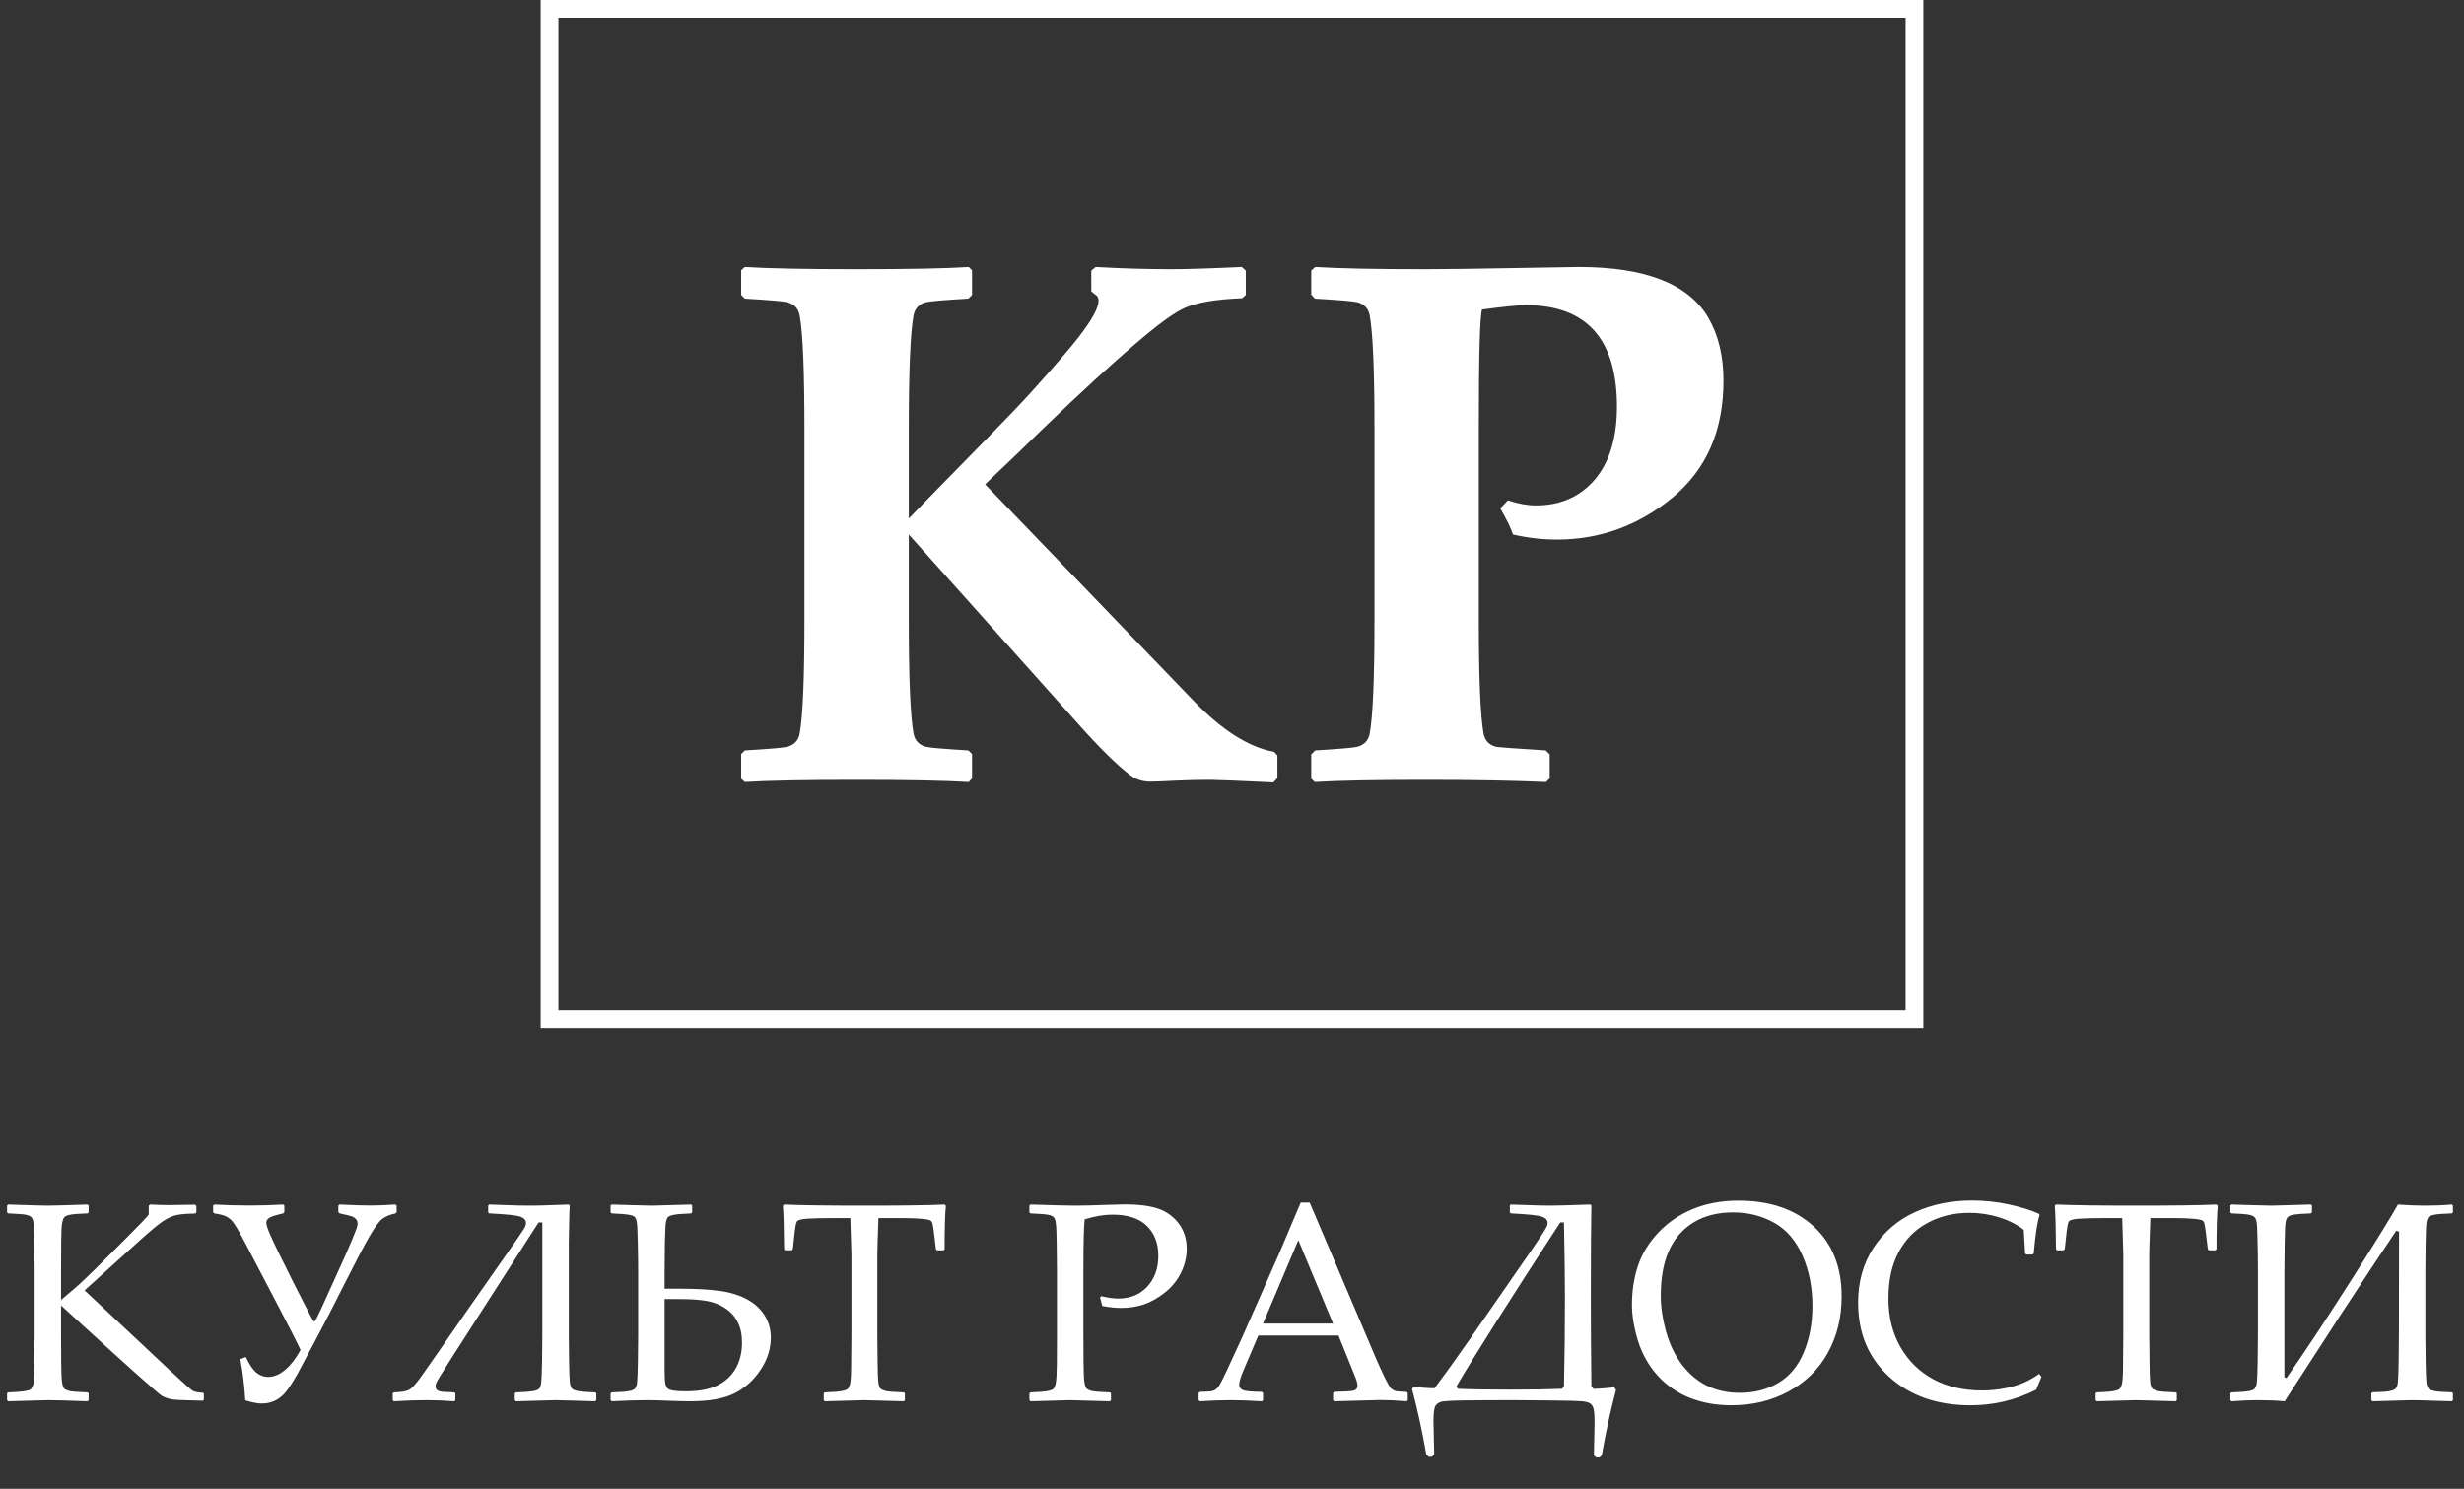
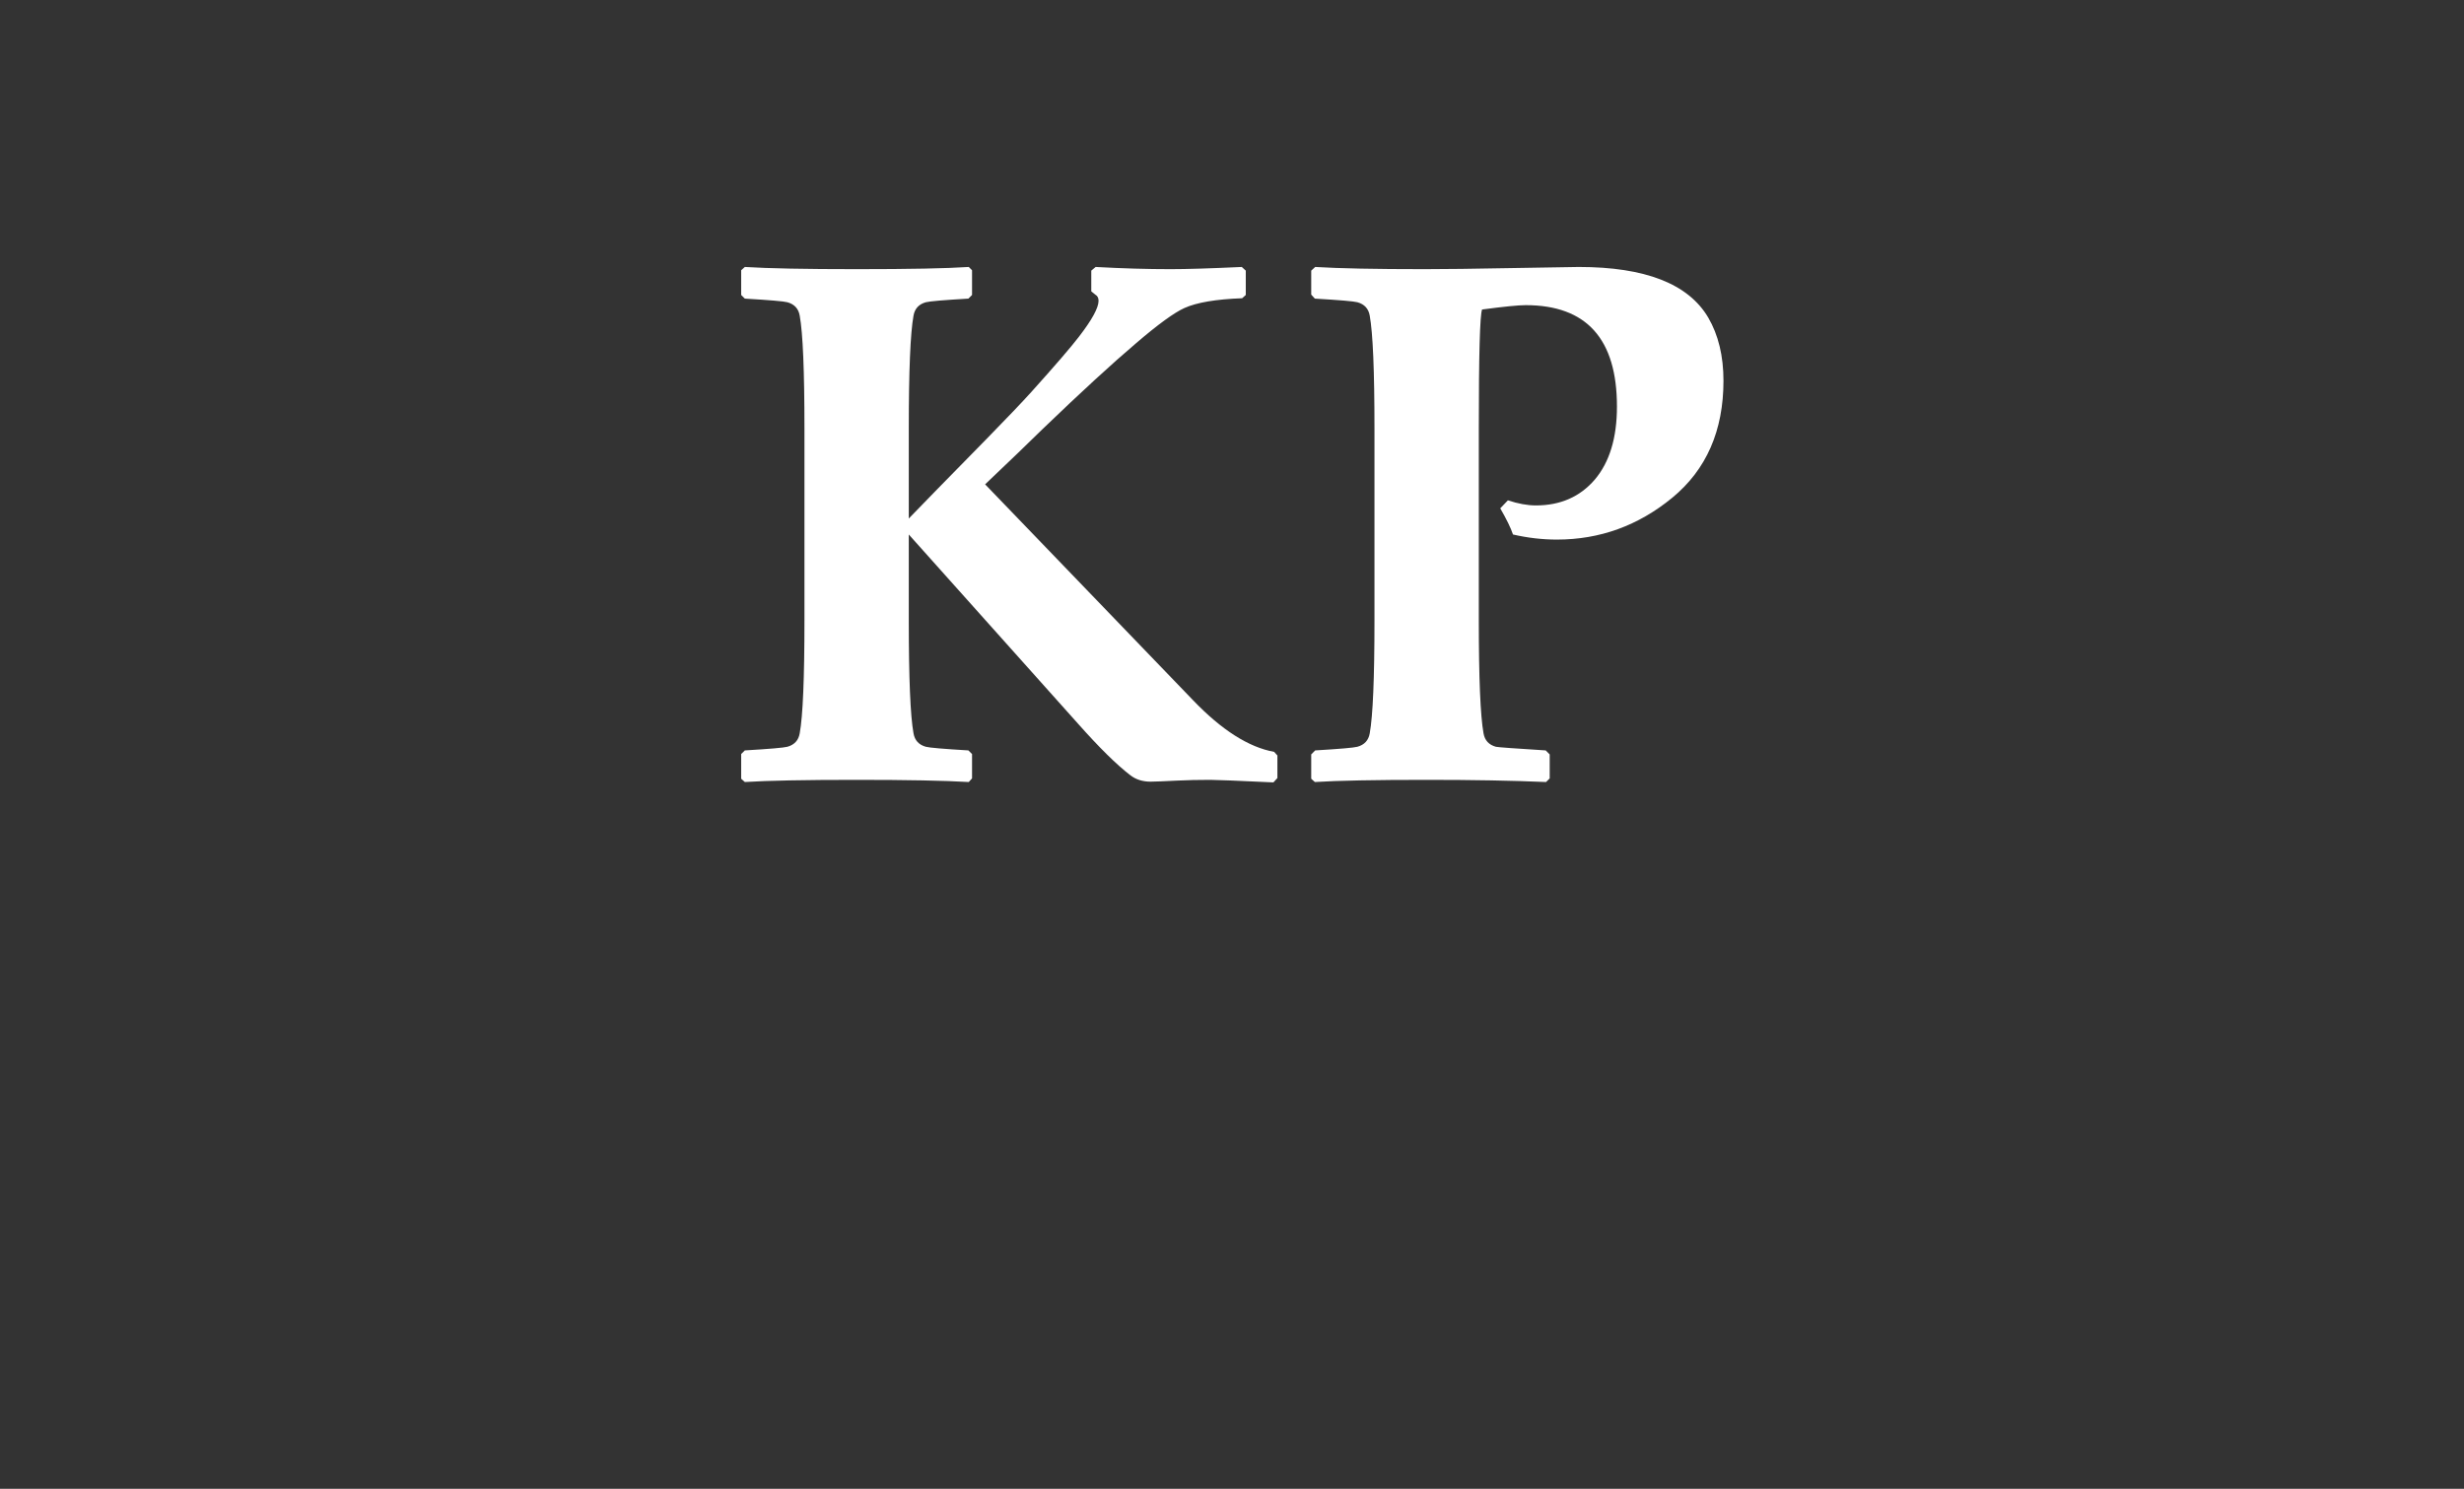
<svg xmlns="http://www.w3.org/2000/svg" width="139" height="84" viewBox="0 0 139 84" fill="none">
  <rect x="0" y="0" width="139" height="84" fill="#333333" stroke="none" />
-   <rect x="31" y="0.5" width="77" height="57" stroke="white" />
  <path d="M72.061 43.898L71.836 44.144C69.799 44.048 68.609 44 68.268 44C67.598 44 66.989 44.014 66.442 44.041C65.636 44.082 65.123 44.102 64.904 44.102C64.453 44.102 64.07 43.98 63.756 43.733C62.99 43.145 62.013 42.182 60.823 40.842L51.267 30.157V35.018C51.267 38.272 51.355 40.391 51.533 41.375C51.602 41.772 51.834 42.024 52.23 42.134C52.435 42.188 53.235 42.257 54.63 42.339L54.835 42.544V43.918L54.65 44.123C53.283 44.041 51.178 44 48.334 44C45.395 44 43.289 44.041 42.018 44.123L41.812 43.938V42.544L42.018 42.339C43.412 42.257 44.212 42.188 44.417 42.134C44.813 42.024 45.046 41.772 45.114 41.375C45.292 40.391 45.381 38.272 45.381 35.018V24.169C45.381 20.915 45.292 18.796 45.114 17.811C45.046 17.415 44.813 17.162 44.417 17.053C44.212 16.998 43.412 16.93 42.018 16.848L41.812 16.643V15.248L42.018 15.063C43.33 15.146 45.435 15.187 48.334 15.187C51.301 15.187 53.406 15.146 54.65 15.063L54.835 15.248V16.643L54.63 16.848C53.235 16.93 52.435 16.998 52.23 17.053C51.834 17.162 51.602 17.415 51.533 17.811C51.355 18.796 51.267 20.915 51.267 24.169V29.255C51.937 28.558 53.399 27.061 55.655 24.764C56.845 23.547 57.685 22.665 58.178 22.118C59.518 20.628 60.413 19.589 60.864 19.001C61.602 18.044 61.972 17.367 61.972 16.971C61.972 16.807 61.91 16.69 61.787 16.622L61.562 16.438V15.269L61.808 15.063C63.312 15.146 64.72 15.187 66.032 15.187C66.935 15.187 68.274 15.146 70.052 15.063L70.277 15.269V16.643L70.072 16.827C68.596 16.882 67.509 17.066 66.811 17.381C66.237 17.641 65.335 18.297 64.105 19.35C62.737 20.512 60.974 22.132 58.813 24.21C58.007 25.003 56.927 26.042 55.573 27.327L67.304 39.509C68.917 41.19 70.441 42.161 71.877 42.421L72.061 42.626V43.898ZM97.225 21.482C97.225 24.299 96.261 26.5 94.333 28.086C92.419 29.658 90.252 30.444 87.832 30.444C87.012 30.444 86.185 30.349 85.351 30.157C85.228 29.788 84.988 29.296 84.633 28.681L85.064 28.23C85.638 28.421 86.164 28.517 86.643 28.517C88.023 28.517 89.131 28.031 89.965 27.061C90.799 26.076 91.216 24.702 91.216 22.939C91.216 19.124 89.5 17.217 86.068 17.217C85.658 17.217 84.838 17.299 83.607 17.463C83.484 17.791 83.423 20.026 83.423 24.169V35.018C83.423 38.272 83.512 40.391 83.689 41.375C83.758 41.772 83.99 42.024 84.387 42.134C84.51 42.161 85.446 42.23 87.196 42.339L87.422 42.565V43.918L87.217 44.123C85.344 44.041 83.102 44 80.49 44C77.551 44 75.445 44.041 74.174 44.123L73.969 43.938V42.565L74.194 42.339C75.575 42.257 76.368 42.188 76.573 42.134C76.97 42.024 77.202 41.772 77.27 41.375C77.448 40.391 77.537 38.272 77.537 35.018V24.169C77.537 20.915 77.448 18.796 77.27 17.811C77.202 17.415 76.97 17.162 76.573 17.053C76.368 16.998 75.568 16.93 74.174 16.848L73.969 16.622V15.269L74.194 15.063C75.534 15.146 77.592 15.187 80.367 15.187C81.516 15.187 83.17 15.166 85.33 15.125C87.49 15.084 88.734 15.063 89.062 15.063C92.809 15.063 95.242 16.014 96.363 17.914C96.938 18.898 97.225 20.088 97.225 21.482Z" fill="white" />
-   <path d="M3.445 73.344L4.164 72.734C4.326 72.599 4.516 72.427 4.734 72.219L5.406 71.57L7.148 69.828C7.904 69.073 8.318 68.638 8.391 68.523V68.023L8.469 67.961C8.891 67.982 9.245 67.992 9.531 67.992L11 67.969L11.078 68.039V68.398L11.016 68.469C10.547 68.474 10.195 68.503 9.961 68.555C9.732 68.602 9.49 68.708 9.234 68.875C8.979 69.037 8.536 69.401 7.906 69.969L4.773 72.805L9.609 77.344C10.328 78.016 10.745 78.388 10.859 78.461C10.979 78.534 11.175 78.573 11.445 78.578L11.5 78.641V78.969L11.445 79.031C10.503 79.01 9.935 78.987 9.742 78.961C9.549 78.935 9.354 78.872 9.156 78.773C8.964 78.674 7.06 76.969 3.445 73.656V75.32L3.453 76.852C3.458 77.435 3.474 77.815 3.5 77.992C3.526 78.164 3.562 78.279 3.609 78.336C3.661 78.388 3.755 78.435 3.891 78.477C4.031 78.513 4.383 78.542 4.945 78.562L5 78.609V79L4.945 79.062C4.872 79.062 4.411 79.047 3.562 79.016C3.188 79.005 2.898 79 2.695 79C2.612 79 1.867 79.021 0.461 79.062L0.398 79V78.609L0.461 78.562C1.18 78.537 1.596 78.482 1.711 78.398C1.826 78.315 1.891 78.154 1.906 77.914C1.927 77.669 1.943 76.805 1.953 75.32V71.703L1.938 70.172C1.938 69.583 1.924 69.203 1.898 69.031C1.872 68.859 1.833 68.745 1.781 68.688C1.734 68.63 1.641 68.583 1.5 68.547C1.365 68.51 1.018 68.482 0.461 68.461L0.398 68.406V68.016L0.461 67.961C1.747 68.003 2.492 68.023 2.695 68.023C2.919 68.023 3.669 68.003 4.945 67.961L5 68.016V68.406L4.945 68.461C4.435 68.477 4.102 68.503 3.945 68.539C3.794 68.57 3.693 68.612 3.641 68.664C3.589 68.716 3.544 68.823 3.508 68.984C3.477 69.146 3.458 69.5 3.453 70.047L3.445 71.703V73.344ZM12.086 68.461L12.023 68.391V68.023L12.086 67.961C12.685 67.997 13.357 68.016 14.102 68.016C14.732 68.016 15.357 67.997 15.977 67.961L16.039 68.023V68.391L15.977 68.461C15.56 68.555 15.297 68.638 15.188 68.711C15.078 68.784 15.023 68.878 15.023 68.992C15.023 69.112 15.096 69.336 15.242 69.664C15.435 70.112 15.888 71.044 16.602 72.461C17.258 73.763 17.62 74.456 17.688 74.539C17.698 74.549 17.708 74.555 17.719 74.555C17.729 74.555 17.742 74.549 17.758 74.539C17.773 74.529 17.826 74.438 17.914 74.266C18.008 74.088 18.219 73.633 18.547 72.898L19.461 70.875C19.732 70.26 19.917 69.826 20.016 69.57C20.12 69.315 20.172 69.138 20.172 69.039C20.172 68.935 20.141 68.849 20.078 68.781C20.016 68.708 19.927 68.654 19.812 68.617C19.698 68.581 19.479 68.529 19.156 68.461L19.086 68.391V68.023L19.156 67.961C19.917 67.997 20.492 68.016 20.883 68.016C21.289 68.016 21.766 67.997 22.312 67.961L22.375 68.023V68.391L22.312 68.461C21.984 68.534 21.734 68.638 21.562 68.773C21.391 68.904 21.156 69.221 20.859 69.727C20.568 70.227 20.081 71.154 19.398 72.508C18.872 73.56 18.393 74.492 17.961 75.305L16.766 77.547C16.463 78.073 16.221 78.435 16.039 78.633C15.857 78.826 15.662 78.966 15.453 79.055C15.25 79.143 15.021 79.188 14.766 79.188C14.521 79.188 14.211 79.128 13.836 79.008C13.784 78.148 13.69 77.375 13.555 76.688L13.867 76.562C14.07 77 14.271 77.297 14.469 77.453C14.667 77.609 14.883 77.688 15.117 77.688C15.456 77.688 15.784 77.549 16.102 77.273C16.424 76.997 16.708 76.628 16.953 76.164C16.703 75.633 16.232 74.708 15.539 73.391L13.898 70.258C13.492 69.482 13.229 69.031 13.109 68.906C12.995 68.781 12.872 68.688 12.742 68.625C12.617 68.562 12.398 68.508 12.086 68.461ZM22.156 79V78.609L22.219 78.562C22.646 78.547 22.935 78.497 23.086 78.414C23.237 78.331 23.453 78.094 23.734 77.703C24.151 77.12 25.021 75.87 26.344 73.953L28.453 70.938C29.094 70.026 29.466 69.484 29.57 69.312C29.638 69.198 29.672 69.096 29.672 69.008C29.672 68.841 29.568 68.721 29.359 68.648C29.156 68.57 28.57 68.508 27.602 68.461L27.539 68.406V68.016L27.602 67.961C27.695 67.961 27.995 67.971 28.5 67.992C29.005 68.013 29.461 68.023 29.867 68.023C30.279 68.023 30.724 68.013 31.203 67.992L32.086 67.961L32.141 68.016C32.125 68.24 32.115 68.523 32.109 68.867L32.086 70.164V75.32C32.086 75.747 32.091 76.263 32.102 76.867C32.112 77.471 32.128 77.854 32.148 78.016C32.169 78.172 32.211 78.284 32.273 78.352C32.336 78.414 32.458 78.461 32.641 78.492C32.828 78.523 33.141 78.547 33.578 78.562L33.641 78.609V79L33.578 79.062C33.542 79.062 33.2 79.052 32.555 79.031C31.935 79.01 31.523 79 31.32 79C31.211 79 30.471 79.021 29.102 79.062L29.039 79V78.609L29.102 78.562C29.549 78.547 29.867 78.523 30.055 78.492C30.242 78.461 30.365 78.412 30.422 78.344C30.479 78.271 30.516 78.154 30.531 77.992C30.552 77.826 30.568 77.432 30.578 76.812C30.588 76.188 30.594 75.69 30.594 75.32V68.969H30.383L27.609 73.289L25.469 76.625C24.922 77.479 24.635 77.948 24.609 78.031C24.583 78.109 24.57 78.172 24.57 78.219C24.57 78.422 24.729 78.526 25.047 78.531L25.625 78.562L25.688 78.609V79L25.625 79.062C25.099 79.021 24.586 79 24.086 79C23.492 79 22.87 79.021 22.219 79.062L22.156 79ZM34.445 79V78.609L34.508 78.562C34.966 78.547 35.284 78.523 35.461 78.492C35.643 78.461 35.763 78.412 35.82 78.344C35.878 78.276 35.917 78.167 35.938 78.016C35.958 77.859 35.974 77.471 35.984 76.852C35.995 76.227 36 75.716 36 75.32V71.703C36 71.213 35.992 70.654 35.977 70.023C35.966 69.393 35.945 69.021 35.914 68.906C35.888 68.787 35.849 68.703 35.797 68.656C35.745 68.604 35.638 68.565 35.477 68.539C35.32 68.508 34.997 68.482 34.508 68.461L34.445 68.406V68.016L34.508 67.961C34.544 67.961 34.885 67.971 35.531 67.992C36.151 68.013 36.562 68.023 36.766 68.023C36.875 68.023 37.617 68.003 38.992 67.961L39.047 68.016V68.406L38.992 68.461C38.471 68.482 38.135 68.51 37.984 68.547C37.833 68.578 37.732 68.62 37.68 68.672C37.633 68.724 37.596 68.812 37.57 68.938C37.544 69.062 37.523 69.456 37.508 70.117C37.497 70.773 37.492 71.302 37.492 71.703V72.711H38.422C39.24 72.711 39.945 72.75 40.539 72.828C41.138 72.901 41.659 73.055 42.102 73.289C42.544 73.518 42.885 73.823 43.125 74.203C43.365 74.583 43.484 75.005 43.484 75.469C43.484 76.099 43.292 76.706 42.906 77.289C42.526 77.867 42.039 78.307 41.445 78.609C40.852 78.912 40.018 79.062 38.945 79.062C38.628 79.062 38.206 79.052 37.68 79.031C37.185 79.01 36.815 79 36.57 79C35.966 79 35.279 79.021 34.508 79.062L34.445 79ZM37.492 73.297V77.281C37.492 77.662 37.505 77.919 37.531 78.055C37.562 78.19 37.604 78.284 37.656 78.336C37.714 78.388 37.825 78.43 37.992 78.461C38.164 78.487 38.393 78.5 38.68 78.5C39.43 78.5 40.029 78.388 40.477 78.164C40.93 77.94 41.273 77.62 41.508 77.203C41.742 76.787 41.859 76.302 41.859 75.75C41.859 75.302 41.779 74.919 41.617 74.602C41.461 74.279 41.227 74.016 40.914 73.812C40.602 73.604 40.247 73.466 39.852 73.398C39.456 73.331 38.948 73.297 38.328 73.297H37.492ZM53.289 67.961L53.359 68.031C53.312 68.5 53.289 69.318 53.289 70.484L53.227 70.547H52.859L52.797 70.477L52.711 69.758C52.669 69.372 52.635 69.138 52.609 69.055C52.589 68.966 52.552 68.904 52.5 68.867C52.448 68.826 52.279 68.792 51.992 68.766C51.706 68.74 51.385 68.727 51.031 68.727H49.555C49.513 69.904 49.492 70.583 49.492 70.766V75.32L49.508 76.844C49.513 77.432 49.526 77.815 49.547 77.992C49.573 78.164 49.609 78.279 49.656 78.336C49.708 78.388 49.805 78.435 49.945 78.477C50.086 78.513 50.435 78.542 50.992 78.562L51.047 78.609V79L50.992 79.062C49.659 79.021 48.914 79 48.758 79C48.591 79 47.849 79.021 46.531 79.062L46.469 79V78.609L46.531 78.562C47.021 78.542 47.344 78.516 47.5 78.484C47.661 78.453 47.768 78.414 47.82 78.367C47.878 78.315 47.925 78.208 47.961 78.047C47.997 77.885 48.016 77.526 48.016 76.969L48.031 75.32V70.766C48.031 70.682 48.01 70.003 47.969 68.727H46.805C46.325 68.727 45.911 68.737 45.562 68.758C45.214 68.779 45.01 68.833 44.953 68.922C44.901 69.005 44.852 69.284 44.805 69.758L44.727 70.477L44.656 70.547H44.297L44.234 70.484C44.224 69.229 44.2 68.412 44.164 68.031L44.234 67.961C45.141 68.003 46.648 68.023 48.758 68.023C50.909 68.023 52.419 68.003 53.289 67.961ZM58.133 67.961C59.445 68.003 60.281 68.023 60.641 68.023C61.13 68.023 61.68 68.01 62.289 67.984C62.935 67.963 63.333 67.953 63.484 67.953C64.213 67.953 64.815 68.029 65.289 68.18C65.768 68.331 66.164 68.607 66.477 69.008C66.789 69.409 66.945 69.893 66.945 70.461C66.945 70.93 66.836 71.383 66.617 71.82C66.398 72.258 66.094 72.63 65.703 72.938C65.312 73.245 64.917 73.466 64.516 73.602C64.115 73.732 63.698 73.797 63.266 73.797C62.943 73.797 62.583 73.76 62.188 73.688L62.055 73.211L62.125 73.133C62.516 73.221 62.833 73.266 63.078 73.266C63.76 73.266 64.307 73.042 64.719 72.594C65.135 72.141 65.344 71.562 65.344 70.859C65.344 70.151 65.128 69.586 64.695 69.164C64.268 68.742 63.62 68.531 62.75 68.531C62.276 68.531 61.755 68.62 61.188 68.797C61.141 69.198 61.117 70.167 61.117 71.703V75.32L61.125 76.844C61.13 77.432 61.146 77.812 61.172 77.984C61.198 78.156 61.234 78.271 61.281 78.328C61.333 78.385 61.43 78.435 61.57 78.477C61.711 78.513 62.057 78.542 62.609 78.562L62.672 78.609V79L62.609 79.062C61.281 79.021 60.534 79 60.367 79C60.19 79 59.445 79.021 58.133 79.062L58.07 79V78.609L58.133 78.562C58.617 78.542 58.94 78.516 59.102 78.484C59.263 78.453 59.37 78.414 59.422 78.367C59.479 78.315 59.523 78.208 59.555 78.047C59.591 77.885 59.612 77.526 59.617 76.969L59.625 75.32V71.703L59.609 70.18C59.604 69.586 59.589 69.203 59.562 69.031C59.542 68.859 59.505 68.745 59.453 68.688C59.406 68.63 59.312 68.583 59.172 68.547C59.031 68.51 58.685 68.482 58.133 68.461L58.07 68.406V68.016L58.133 67.961ZM67.688 79.062L67.617 79V78.594L67.688 78.531C68.068 78.526 68.312 78.508 68.422 78.477C68.531 78.44 68.628 78.372 68.711 78.273C68.799 78.169 68.974 77.836 69.234 77.273L70.055 75.492L72.18 70.68C72.581 69.737 72.979 68.794 73.375 67.852H73.883L77.219 75.695L77.664 76.742C77.794 77.039 77.943 77.362 78.109 77.711C78.281 78.06 78.398 78.266 78.461 78.328C78.529 78.391 78.609 78.44 78.703 78.477C78.802 78.508 79.018 78.526 79.352 78.531L79.414 78.594V79L79.352 79.062C78.799 79.016 78.302 78.992 77.859 78.992C76.995 79.018 76.13 79.042 75.266 79.062L75.203 79V78.594L75.266 78.531C75.849 78.521 76.213 78.497 76.359 78.461C76.505 78.419 76.578 78.328 76.578 78.188C76.578 78.073 76.542 77.922 76.469 77.734L75.508 75.352H70.984L70.133 77.352C69.982 77.711 69.906 77.974 69.906 78.141C69.906 78.271 69.977 78.367 70.117 78.43C70.258 78.492 70.612 78.526 71.18 78.531L71.25 78.594V79L71.188 79.062C70.516 79.021 69.927 79 69.422 79C68.849 79 68.271 79.021 67.688 79.062ZM71.25 74.68H75.203L73.242 69.969L71.25 74.68ZM89.711 67.961L89.773 68.016C89.753 69.037 89.742 70.776 89.742 73.234C89.742 74.74 89.753 76.409 89.773 78.242L89.906 78.367C90.479 78.336 90.865 78.305 91.062 78.273L91.164 78.422C90.857 79.578 90.588 80.807 90.359 82.109L90.234 82.234H90.047L89.914 82.109C89.94 81.047 89.953 80.44 89.953 80.289C89.953 79.867 89.932 79.594 89.891 79.469C89.854 79.344 89.794 79.25 89.711 79.188C89.628 79.13 89.474 79.088 89.25 79.062C89.026 79.042 88.414 79.026 87.414 79.016C86.414 79.005 85.76 79 85.453 79C84.203 79 83.234 79.005 82.547 79.016C81.859 79.026 81.44 79.052 81.289 79.094C81.143 79.141 81.037 79.221 80.969 79.336C80.901 79.456 80.867 79.745 80.867 80.203C80.867 80.354 80.88 80.974 80.906 82.062L80.773 82.195H80.594L80.461 82.062C80.227 80.729 79.958 79.5 79.656 78.375L79.758 78.234C80.081 78.287 80.469 78.318 80.922 78.328C81.568 77.469 82.255 76.513 82.984 75.461L84.938 72.641L86.469 70.43C86.906 69.784 87.148 69.414 87.195 69.32C87.247 69.221 87.279 69.154 87.289 69.117C87.299 69.076 87.305 69.039 87.305 69.008C87.305 68.841 87.201 68.721 86.992 68.648C86.789 68.57 86.203 68.508 85.234 68.461L85.172 68.406V68.016L85.234 67.961C85.297 67.961 85.607 67.971 86.164 67.992C86.664 68.013 87.107 68.023 87.492 68.023C87.753 68.023 88.492 68.003 89.711 67.961ZM88.227 78.242C88.263 76.565 88.281 74.896 88.281 73.234C88.281 72.167 88.263 70.745 88.227 68.969H88.016C85.026 73.568 83.07 76.659 82.148 78.242L82.258 78.359C82.992 78.391 83.984 78.406 85.234 78.406C86.359 78.406 87.318 78.391 88.109 78.359L88.227 78.242ZM92.062 73.617C92.062 72.836 92.174 72.107 92.398 71.43C92.622 70.753 93.003 70.128 93.539 69.555C94.081 68.977 94.732 68.531 95.492 68.219C96.253 67.901 97.112 67.742 98.07 67.742C99.846 67.742 101.26 68.227 102.312 69.195C103.365 70.159 103.891 71.477 103.891 73.148C103.891 74.326 103.633 75.383 103.117 76.32C102.602 77.258 101.862 77.987 100.898 78.508C99.94 79.029 98.862 79.289 97.664 79.289C96.815 79.289 96.034 79.148 95.32 78.867C94.607 78.581 93.997 78.156 93.492 77.594C92.992 77.031 92.628 76.38 92.398 75.641C92.174 74.901 92.062 74.227 92.062 73.617ZM93.688 73.102C93.688 73.737 93.789 74.422 93.992 75.156C94.201 75.885 94.508 76.513 94.914 77.039C95.326 77.56 95.797 77.948 96.328 78.203C96.865 78.458 97.474 78.586 98.156 78.586C98.963 78.586 99.682 78.401 100.312 78.031C100.943 77.662 101.422 77.088 101.75 76.312C102.078 75.531 102.242 74.656 102.242 73.688C102.242 72.635 102.055 71.685 101.68 70.836C101.305 69.987 100.771 69.37 100.078 68.984C99.385 68.599 98.617 68.406 97.773 68.406C96.508 68.406 95.51 68.802 94.781 69.594C94.052 70.385 93.688 71.555 93.688 73.102ZM115.164 77.68L114.867 78.406C113.711 78.995 112.477 79.289 111.164 79.289C109.284 79.289 107.755 78.755 106.578 77.688C105.406 76.62 104.82 75.224 104.82 73.5C104.82 72.312 105.112 71.276 105.695 70.391C106.284 69.5 107.057 68.836 108.016 68.398C108.979 67.956 110.06 67.734 111.258 67.734C111.951 67.734 112.635 67.807 113.312 67.953C113.99 68.099 114.555 68.273 115.008 68.477L115.062 68.555C114.943 68.846 114.831 69.568 114.727 70.719L114.672 70.781H114.305L114.242 70.719L114.164 69.391C113.784 69.088 113.323 68.854 112.781 68.688C112.245 68.516 111.685 68.43 111.102 68.43C110.221 68.43 109.432 68.62 108.734 69C108.036 69.375 107.495 69.922 107.109 70.641C106.724 71.354 106.531 72.229 106.531 73.266C106.531 74.307 106.758 75.221 107.211 76.008C107.664 76.794 108.281 77.398 109.062 77.82C109.849 78.242 110.766 78.453 111.812 78.453C112.276 78.453 112.721 78.409 113.148 78.32C113.576 78.232 113.93 78.122 114.211 77.992C114.497 77.862 114.771 77.703 115.031 77.516L115.164 77.68ZM125.039 67.961L125.109 68.031C125.062 68.5 125.039 69.318 125.039 70.484L124.977 70.547H124.609L124.547 70.477L124.461 69.758C124.419 69.372 124.385 69.138 124.359 69.055C124.339 68.966 124.302 68.904 124.25 68.867C124.198 68.826 124.029 68.792 123.742 68.766C123.456 68.74 123.135 68.727 122.781 68.727H121.305C121.263 69.904 121.242 70.583 121.242 70.766V75.32L121.258 76.844C121.263 77.432 121.276 77.815 121.297 77.992C121.323 78.164 121.359 78.279 121.406 78.336C121.458 78.388 121.555 78.435 121.695 78.477C121.836 78.513 122.185 78.542 122.742 78.562L122.797 78.609V79L122.742 79.062C121.409 79.021 120.664 79 120.508 79C120.341 79 119.599 79.021 118.281 79.062L118.219 79V78.609L118.281 78.562C118.771 78.542 119.094 78.516 119.25 78.484C119.411 78.453 119.518 78.414 119.57 78.367C119.628 78.315 119.674 78.208 119.711 78.047C119.747 77.885 119.766 77.526 119.766 76.969L119.781 75.32V70.766C119.781 70.682 119.76 70.003 119.719 68.727H118.555C118.076 68.727 117.661 68.737 117.312 68.758C116.964 68.779 116.76 68.833 116.703 68.922C116.651 69.005 116.602 69.284 116.555 69.758L116.477 70.477L116.406 70.547H116.047L115.984 70.484C115.974 69.229 115.951 68.412 115.914 68.031L115.984 67.961C116.891 68.003 118.398 68.023 120.508 68.023C122.659 68.023 124.169 68.003 125.039 67.961ZM125.82 79V78.609L125.883 78.562C126.341 78.547 126.659 78.523 126.836 78.492C127.018 78.461 127.138 78.412 127.195 78.344C127.253 78.276 127.292 78.167 127.312 78.016C127.333 77.859 127.349 77.471 127.359 76.852C127.37 76.227 127.375 75.716 127.375 75.32V71.703C127.375 71.162 127.367 70.586 127.352 69.977C127.341 69.367 127.32 69.008 127.289 68.898C127.263 68.784 127.221 68.703 127.164 68.656C127.112 68.604 127.003 68.562 126.836 68.531C126.674 68.5 126.357 68.477 125.883 68.461L125.82 68.406V68.016L125.883 67.961C125.909 67.961 126.25 67.971 126.906 67.992C127.526 68.013 127.938 68.023 128.141 68.023C128.266 68.023 129.005 68.003 130.359 67.961L130.422 68.016V68.406L130.359 68.461C129.901 68.477 129.581 68.5 129.398 68.531C129.221 68.562 129.104 68.612 129.047 68.68C128.99 68.742 128.951 68.849 128.93 69C128.909 69.151 128.893 69.547 128.883 70.188C128.872 70.828 128.867 71.333 128.867 71.703V77.703L128.984 77.758C130.083 76.174 131.328 74.289 132.719 72.102C134.109 69.914 134.961 68.534 135.273 67.961C135.82 68.003 136.328 68.023 136.797 68.023C137.328 68.023 137.833 68.003 138.312 67.961L138.375 68.016V68.406L138.312 68.461C137.802 68.477 137.469 68.503 137.312 68.539C137.161 68.57 137.06 68.612 137.008 68.664C136.956 68.716 136.917 68.805 136.891 68.93C136.865 69.055 136.846 69.448 136.836 70.109C136.826 70.771 136.82 71.302 136.82 71.703V75.32C136.82 75.747 136.826 76.266 136.836 76.875C136.846 77.479 136.862 77.859 136.883 78.016C136.904 78.172 136.945 78.284 137.008 78.352C137.07 78.414 137.193 78.461 137.375 78.492C137.562 78.523 137.875 78.544 138.312 78.555L138.375 78.609V79L138.312 79.062C138.286 79.062 137.945 79.052 137.289 79.031C136.685 79.01 136.273 79 136.055 79C135.914 79 135.174 79.021 133.836 79.062L133.773 79V78.609L133.836 78.555C134.294 78.544 134.612 78.523 134.789 78.492C134.971 78.456 135.091 78.406 135.148 78.344C135.206 78.281 135.245 78.174 135.266 78.023C135.286 77.867 135.302 77.471 135.312 76.836C135.323 76.195 135.328 75.69 135.328 75.32L135.336 69.492L135.18 69.438C134.727 70.099 133.674 71.69 132.023 74.211L128.883 79.062C128.44 79.021 127.927 79 127.344 79C126.938 79 126.451 79.021 125.883 79.062L125.82 79Z" fill="white" />
</svg>